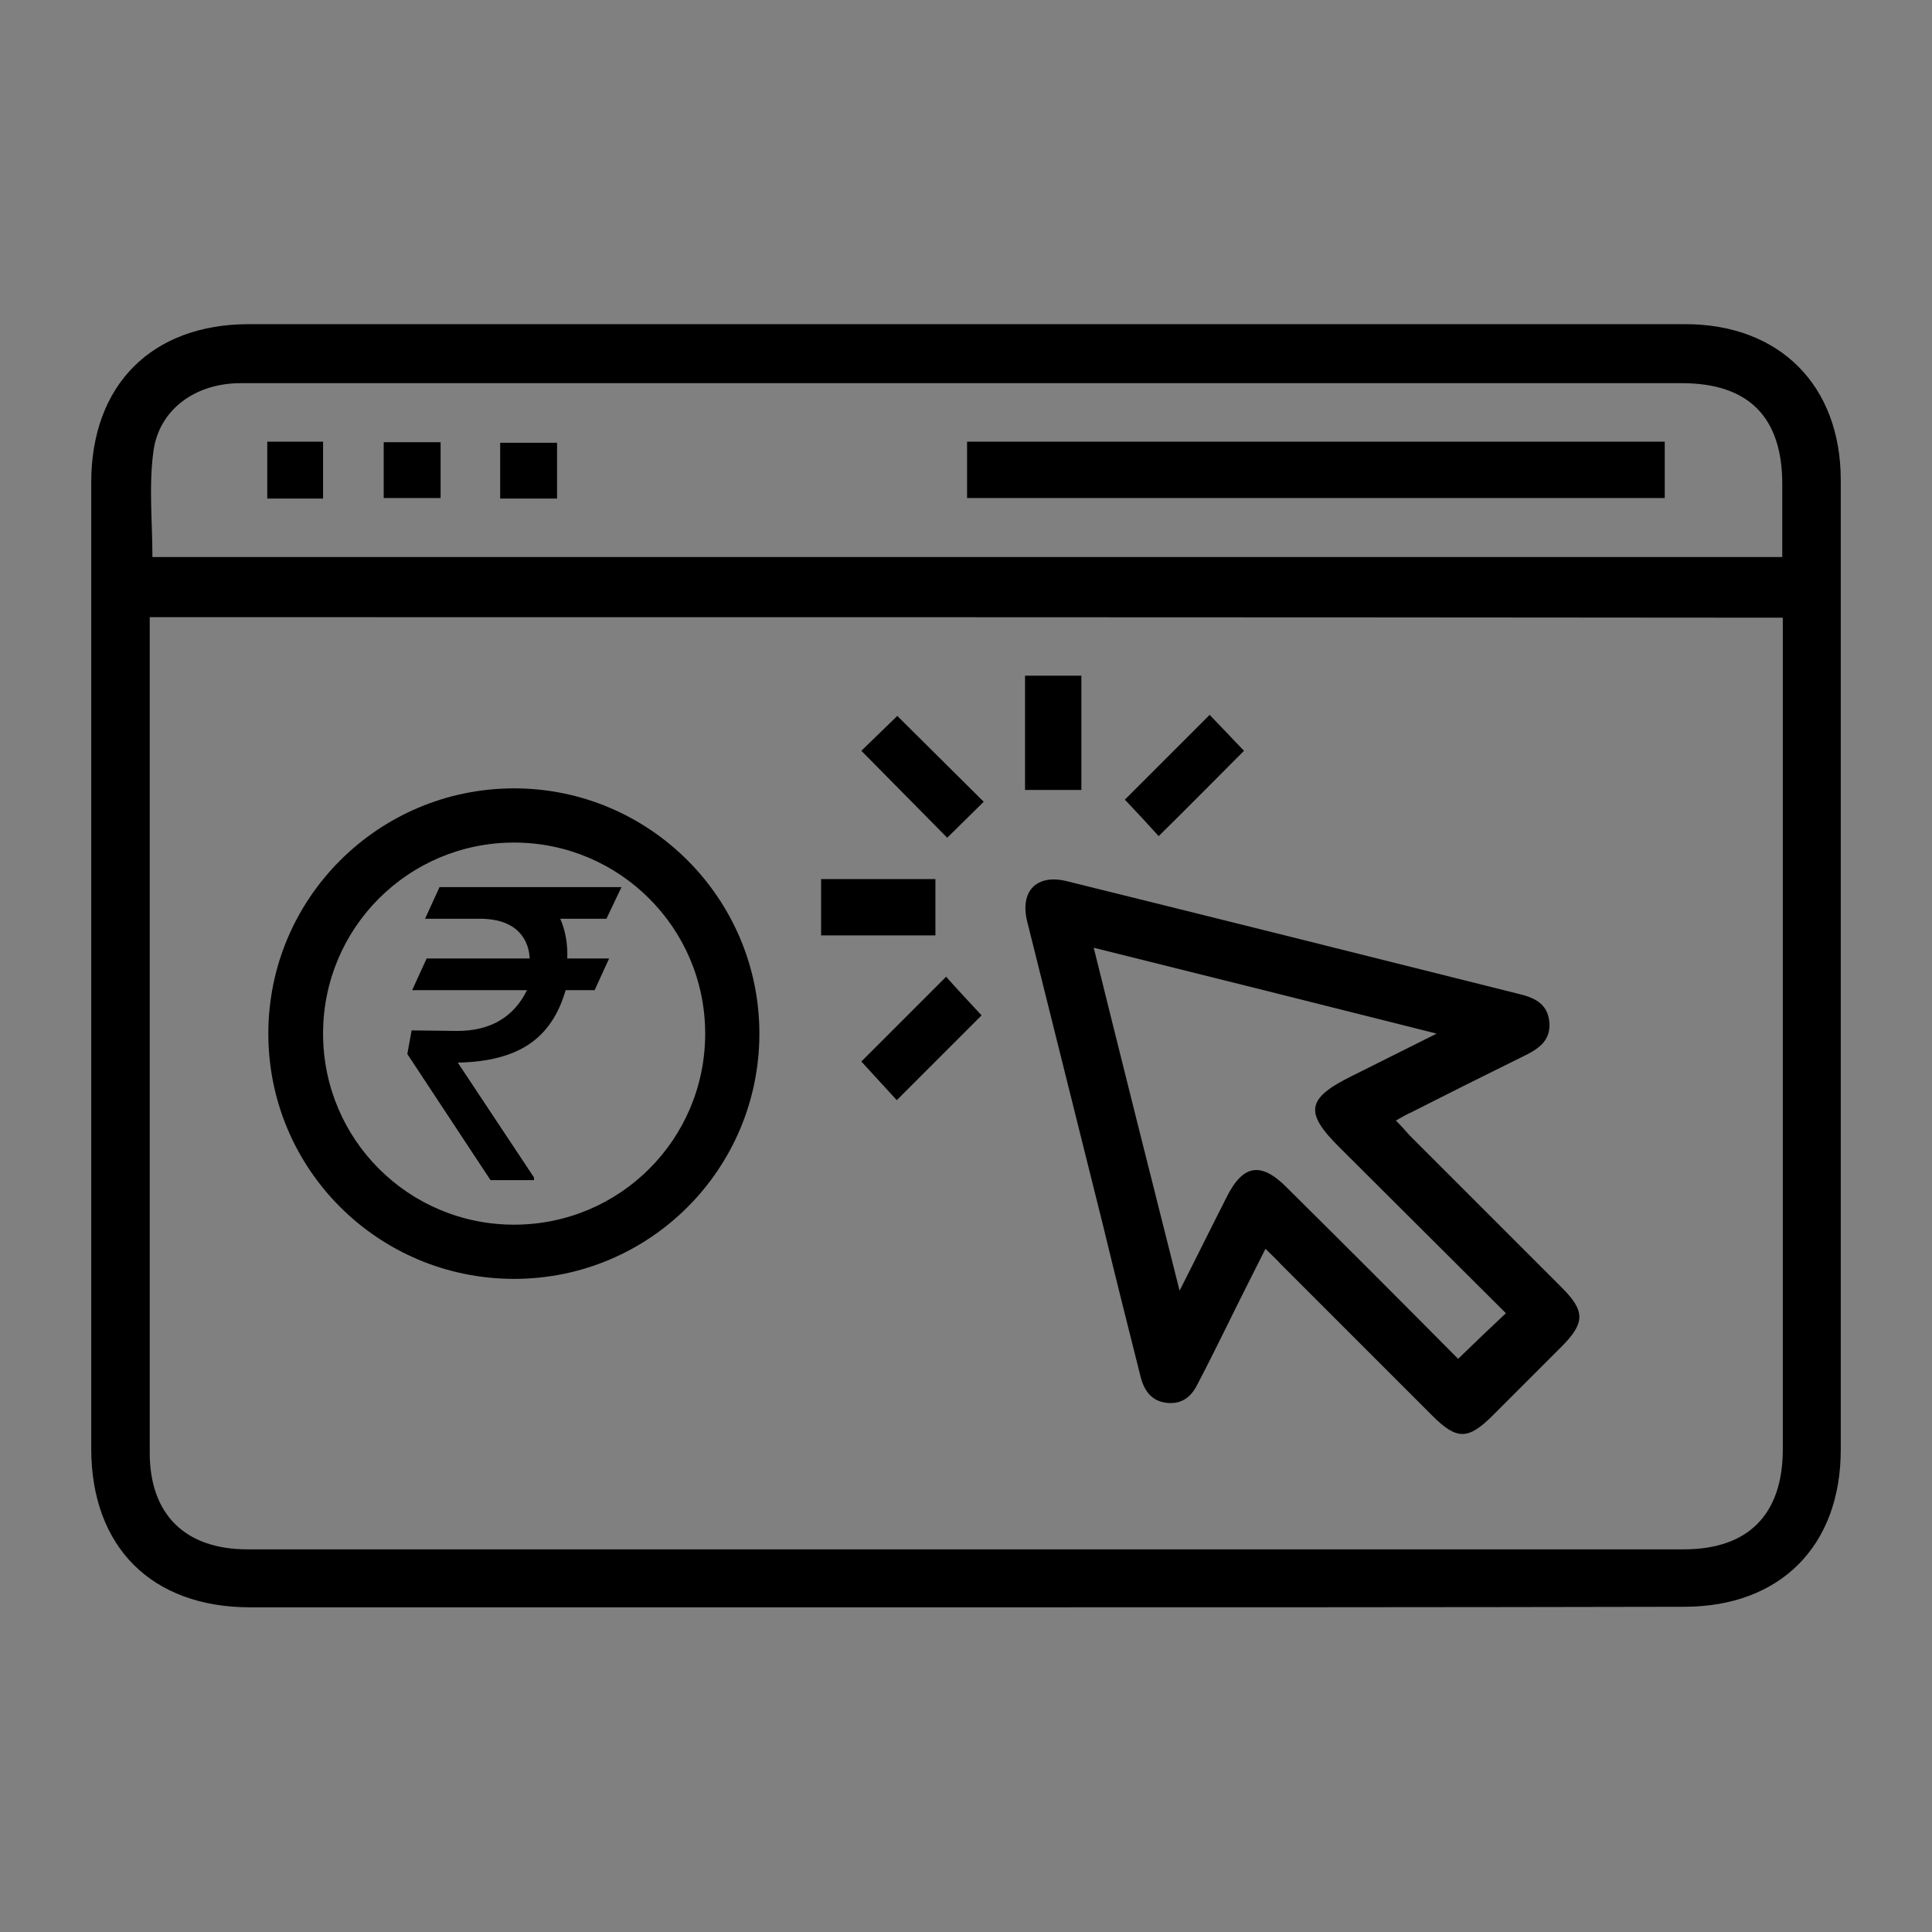
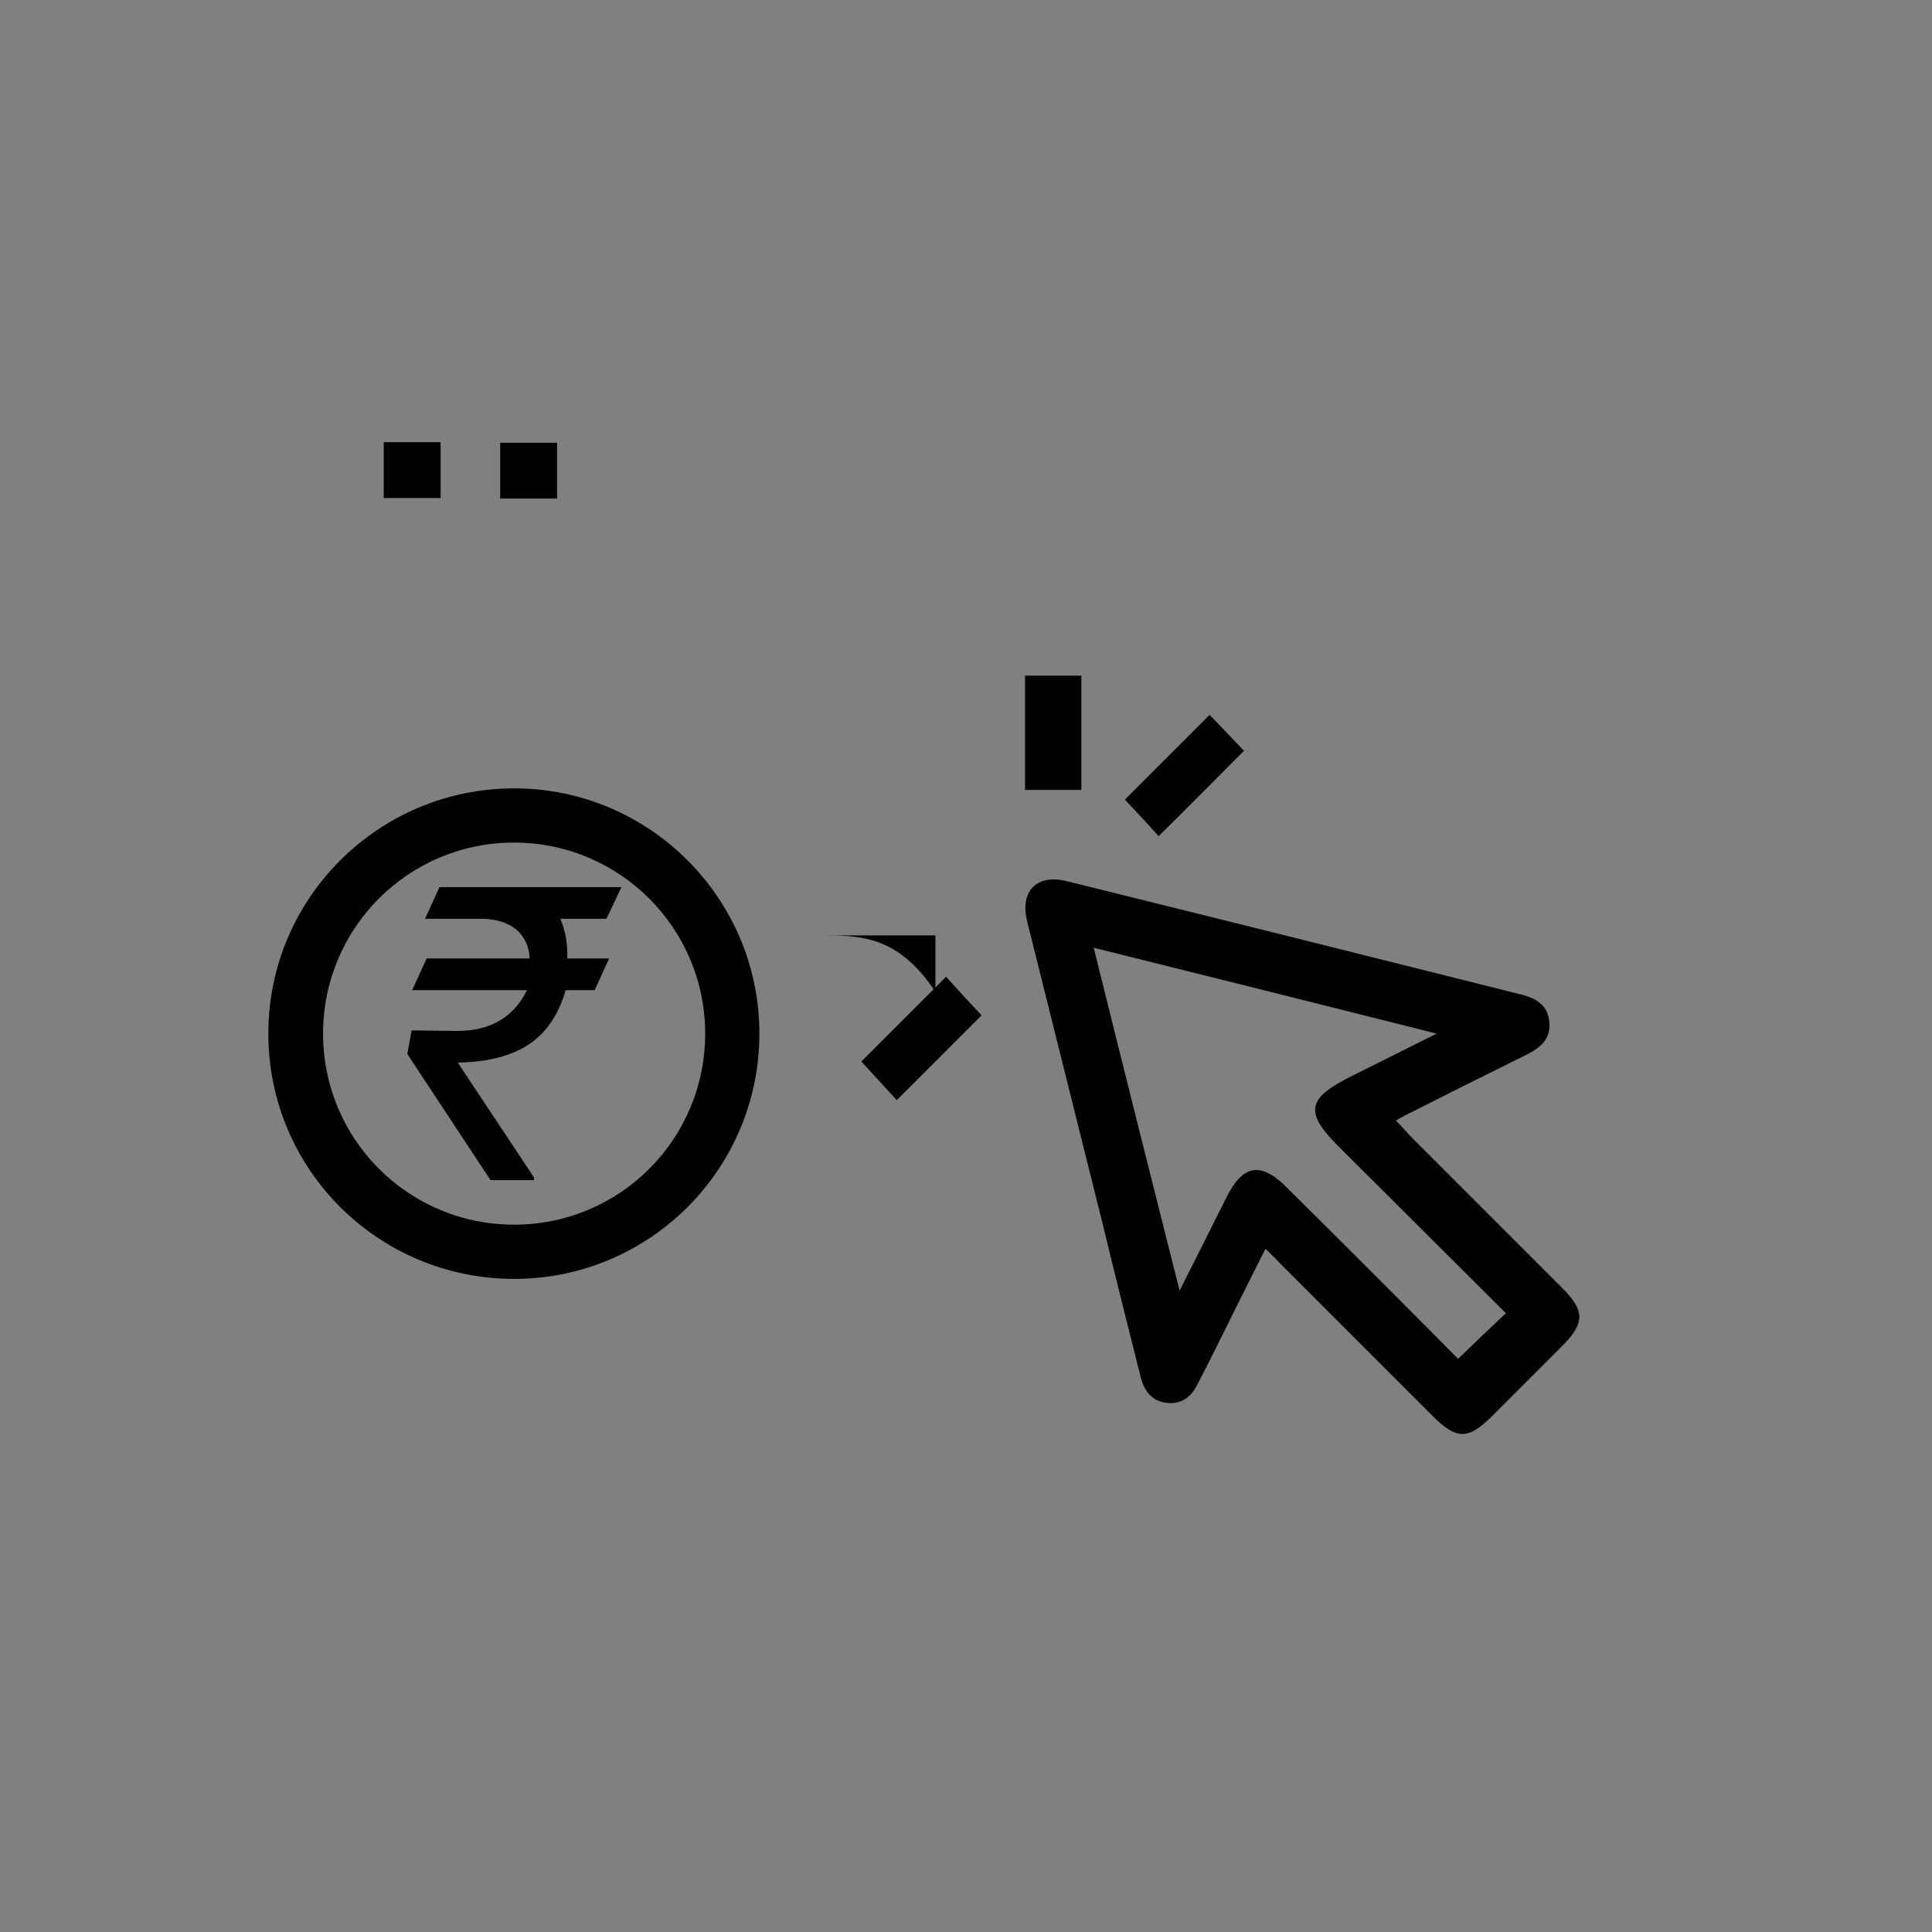
<svg xmlns="http://www.w3.org/2000/svg" version="1.1" id="a259f86b-03f4-47ac-adca-e0b316d45eda" x="0px" y="0px" viewBox="0 0 360 360" style="enable-background:new 0 0 360 360;" xml:space="preserve">
  <rect x="0" y="0" width="360" height="360" fill="#808080" stroke="none" />
  <style type="text/css">
	.st0{fill:#FFFFFF;}
</style>
  <title>mobile_devices</title>
  <path d="M1068.7,485.9c54.9,0,109.7,0,164.6,0c6.7,0,7.1,0.4,7,7c-0.1,6.5,0.4,13.1-0.5,19.4c-2,14-12.8,22.9-27.1,23  c-29.4,0.1-58.7,0-88.1,0c-66.4,0-132.7,0-199.1,0c-14.1,0-25.2-7.3-27.7-19.9c-1.7-8.5-1.1-17.4-1.1-26.1c0-1.1,2.2-2.7,3.7-3.3  c1.4-0.6,3.2-0.2,4.8-0.2C959.7,485.9,1014.2,485.9,1068.7,485.9C1068.7,485.9,1068.7,485.9,1068.7,485.9z M1232.9,493.5  c-40,0-79.7,0-119.7,0c0,5.4,0,10.5,0,15.6c0,3-1.4,4.5-4.6,4.5c-26.9,0-53.7,0-80.6,0c-3,0-4.4-1.4-4.4-4.3c0-3.9-0.2-7.8,0.1-11.6  c0.3-3.6-0.8-4.7-4.5-4.7c-20.4,0.2-40.7,0.1-61.1,0.1c-16.9,0-33.7,0.1-50.6,0c-3,0-4,1-3.8,3.9c0.2,3.5,0,7,0,10.5  c0.1,12.3,8.5,20.6,20.8,20.6c66.5,0,132.9,0,199.4,0c29.5,0,59,0,88.5,0c10.8,0,19.2-6.7,20.4-17  C1233.5,505.4,1232.9,499.6,1232.9,493.5z" />
  <path d="M1216.5,385.1c0-22.5,0-45,0-67.5c0-9.4-4.2-13.8-13.6-14c-2.6-0.1-4.7-0.8-4.7-3.6c0-2.7,2-3.6,4.6-3.7  c12.5-0.3,21,7.7,21,20.2c0.1,45.6,0,91.2,0,136.9c0,1.1,0.1,2.6-0.5,3.2c-1,1-2.5,2.2-3.8,2.1c-1,0-2.4-1.6-2.8-2.8  c-0.5-1.5-0.2-3.2-0.2-4.8C1216.5,429.1,1216.5,407.1,1216.5,385.1z" />
  <path d="M920.4,425.5c0,15.1,0,30.2,0,45.3c0,1.2,0.3,2.7-0.2,3.7c-0.7,1.2-2,2.8-3.1,2.9c-1.2,0.1-2.7-1.3-3.5-2.5  c-0.6-0.9-0.4-2.4-0.4-3.6c0-30.3,0-60.7,0-91c0-1.4-0.3-3,0.3-4c0.8-1.3,2.4-2.7,3.7-2.7c1-0.1,2.3,1.7,3,3  c0.5,0.9,0.2,2.2,0.2,3.3C920.3,395.1,920.3,410.3,920.4,425.5C920.3,425.5,920.3,425.5,920.4,425.5z" />
  <path d="M921.6,358.4c0,2.6-2.1,4.7-4.8,4.6c-2.8-0.1-4.4-1.6-4.6-4.3c-0.2-2.6,1.8-4.8,4.5-4.9  C919.3,353.8,921.5,355.8,921.6,358.4z" />
  <path d="M1224,472.3c-0.1,2.7-2.2,4.8-4.8,4.5c-2.8-0.2-4.2-2-4.4-4.7c-0.2-2.6,2.1-4.8,4.7-4.7  C1222.1,467.4,1224.1,469.5,1224,472.3z" />
  <path class="st0" d="M1232.9,493.5c0,6.1,0.5,11.9-0.1,17.6c-1.2,10.3-9.6,17-20.4,17c-29.5,0-59,0-88.5,0c-66.5,0-132.9,0-199.4,0  c-12.3,0-20.7-8.3-20.8-20.6c0-3.5,0.2-7,0-10.5c-0.2-2.9,0.8-3.9,3.8-3.9c16.9,0.1,33.7,0,50.6,0c20.4,0,40.7,0.1,61.1-0.1  c3.7,0,4.8,1.1,4.5,4.7c-0.3,3.8-0.1,7.7-0.1,11.6c0,2.9,1.4,4.3,4.4,4.3c26.9,0,53.7,0,80.6,0c3.2,0,4.6-1.5,4.6-4.5  c0-5.1,0-10.2,0-15.6C1153.3,493.5,1192.9,493.5,1232.9,493.5z" />
  <path d="M95.8,238.3c25.3,0,45.7-20.5,45.7-45.7s-20.5-45.7-45.7-45.7S50,167.3,50,192.6S70.5,238.3,95.8,238.3z M95.8,157  c19.6,0,35.6,15.9,35.6,35.6s-15.9,35.6-35.6,35.6s-35.6-15.9-35.6-35.6S76.1,157,95.8,157z" />
-   <path d="M180,299.5c-44.5,0-89,0-133.4,0c-18.3,0-29.6-11.2-29.6-29.6c0-60,0-120,0-180c0-18.2,11.3-29.5,29.4-29.5  c89.2,0,178.4,0,267.6,0c17.6,0,29,11.4,29,29.1c0,60.2,0,120.4,0,180.6c0,18-11.3,29.3-29.2,29.3  C269.2,299.5,224.6,299.5,180,299.5z M27.9,115c0,1.4,0,2.5,0,3.6c0,50.7,0,101.4,0,152.1c0,11.5,6.6,18,18.2,18  c89.2,0,178.4,0,267.6,0c12,0,18.4-6.4,18.5-18.4c0-50.5,0-101,0-151.4c0-1.2,0-2.4,0-3.8C230.7,115,129.5,115,27.9,115z   M332.1,103.8c0-4.8,0-9.2,0-13.6c0-12.5-6.3-18.8-18.7-18.8c-66.1,0-132.2,0-198.3,0c-23.4,0-46.9,0-70.3,0  c-8.3,0-15.1,4.8-16.2,12.6c-0.9,6.5-0.2,13.2-0.2,19.8C129.5,103.8,230.6,103.8,332.1,103.8z" />
  <path d="M235.8,232.7c-2.4,4.8-4.7,9.3-6.9,13.8c-1.9,3.8-3.8,7.7-5.8,11.5c-1.2,2.4-3,3.7-5.7,3.4c-2.7-0.3-4.1-2.1-4.8-4.6  c-2.4-9.5-4.8-19.1-7.1-28.6c-4.7-18.8-9.4-37.7-14.1-56.5c-1.4-5.7,1.8-8.9,7.4-7.5c27.9,6.9,55.9,13.9,83.8,20.9  c3,0.7,5.8,1.7,6.1,5.4c0.3,3.6-2.3,5.1-5,6.4c-6.9,3.4-13.7,6.8-20.6,10.3c-0.9,0.4-1.8,0.9-3,1.6c1,1,1.8,1.9,2.6,2.8  c9.4,9.4,18.9,18.9,28.3,28.3c4.4,4.4,4.4,6.6-0.1,11.1c-4.2,4.2-8.5,8.5-12.7,12.7c-4.6,4.6-6.7,4.7-11.3,0.1  c-9.4-9.4-18.9-18.9-28.3-28.3C237.7,234.5,236.9,233.8,235.8,232.7z M271.7,253.2c3.1-3,5.9-5.7,8.9-8.5  c-10.2-10.2-20.6-20.5-30.9-30.8c-6.7-6.6-6.3-9.2,2.2-13.4c5-2.5,10-5,15.8-7.9c-21.8-5.5-42.6-10.7-63.9-16  c5.3,21.4,10.5,42.1,16,63.9c3.2-6.3,5.9-11.8,8.7-17.3c3.1-6.3,6.5-6.8,11.4-1.8C250.6,232,261.3,242.7,271.7,253.2z" />
-   <path d="M167.2,133.4c5.3,5.3,10.7,10.6,16.1,16c-2.2,2.2-4.6,4.5-6.8,6.7c-5.3-5.4-10.6-10.7-16-16.2  C162.6,137.9,165,135.5,167.2,133.4z" />
  <path d="M225.4,133.2c2.1,2.2,4.4,4.6,6.4,6.7c-5.2,5.2-10.4,10.5-15.9,15.9c-1.8-2-4.1-4.5-6.3-6.8  C214.6,144,219.9,138.7,225.4,133.2z" />
  <path d="M160.5,197.8c5.1-5.1,10.4-10.4,15.8-15.8c2.1,2.4,4.5,4.9,6.6,7.2c-5,5-10.3,10.3-15.8,15.8  C165.1,202.8,162.8,200.3,160.5,197.8z" />
  <path d="M201.5,147.2c-3.6,0-7,0-10.5,0c0-7.1,0-14.1,0-21.3c3.4,0,6.8,0,10.5,0C201.5,132.9,201.5,140,201.5,147.2z" />
-   <path d="M153,174.3c0-3.6,0-6.9,0-10.5c7.1,0,14.1,0,21.3,0c0,3.4,0,6.8,0,10.5C167.3,174.3,160.3,174.3,153,174.3z" />
-   <path d="M180.2,92.8c0-3.6,0-7,0-10.5c43.3,0,86.5,0,130,0c0,3.4,0,6.8,0,10.5C266.9,92.8,223.7,92.8,180.2,92.8z" />
-   <path d="M60.2,92.9c-3.5,0-6.9,0-10.4,0c0-3.6,0-7,0-10.6c3.5,0,6.8,0,10.4,0C60.2,85.8,60.2,89.2,60.2,92.9z" />
+   <path d="M153,174.3c7.1,0,14.1,0,21.3,0c0,3.4,0,6.8,0,10.5C167.3,174.3,160.3,174.3,153,174.3z" />
  <path d="M71.5,92.8c0-3.5,0-6.9,0-10.4c3.5,0,7,0,10.6,0c0,3.4,0,6.8,0,10.4C78.7,92.8,75.2,92.8,71.5,92.8z" />
  <path d="M103.8,82.5c0,3.5,0,6.9,0,10.4c-3.5,0-7,0-10.6,0c0-3.4,0-6.8,0-10.4C96.6,82.5,100,82.5,103.8,82.5z" />
  <g>
    <path d="M113,171.2l-8.6,0c1,2.3,1.4,4.8,1.3,7.4h7.8l-2.7,5.9h-5.4c-1.3,4.5-3.5,7.8-6.7,10c-3.2,2.2-7.7,3.4-13.4,3.5l14.2,21.4   l0,0.5h-8.1l-15.5-23.5l0.8-4.4l8.5,0.1c6.1,0,10.5-2.5,13-7.6l-21.4,0l2.7-5.9h19.2c-0.1-2.3-1-4.1-2.5-5.4   c-1.6-1.3-3.6-1.9-6.2-2l-10.8,0l2.7-5.9h33.9L113,171.2z" />
  </g>
</svg>